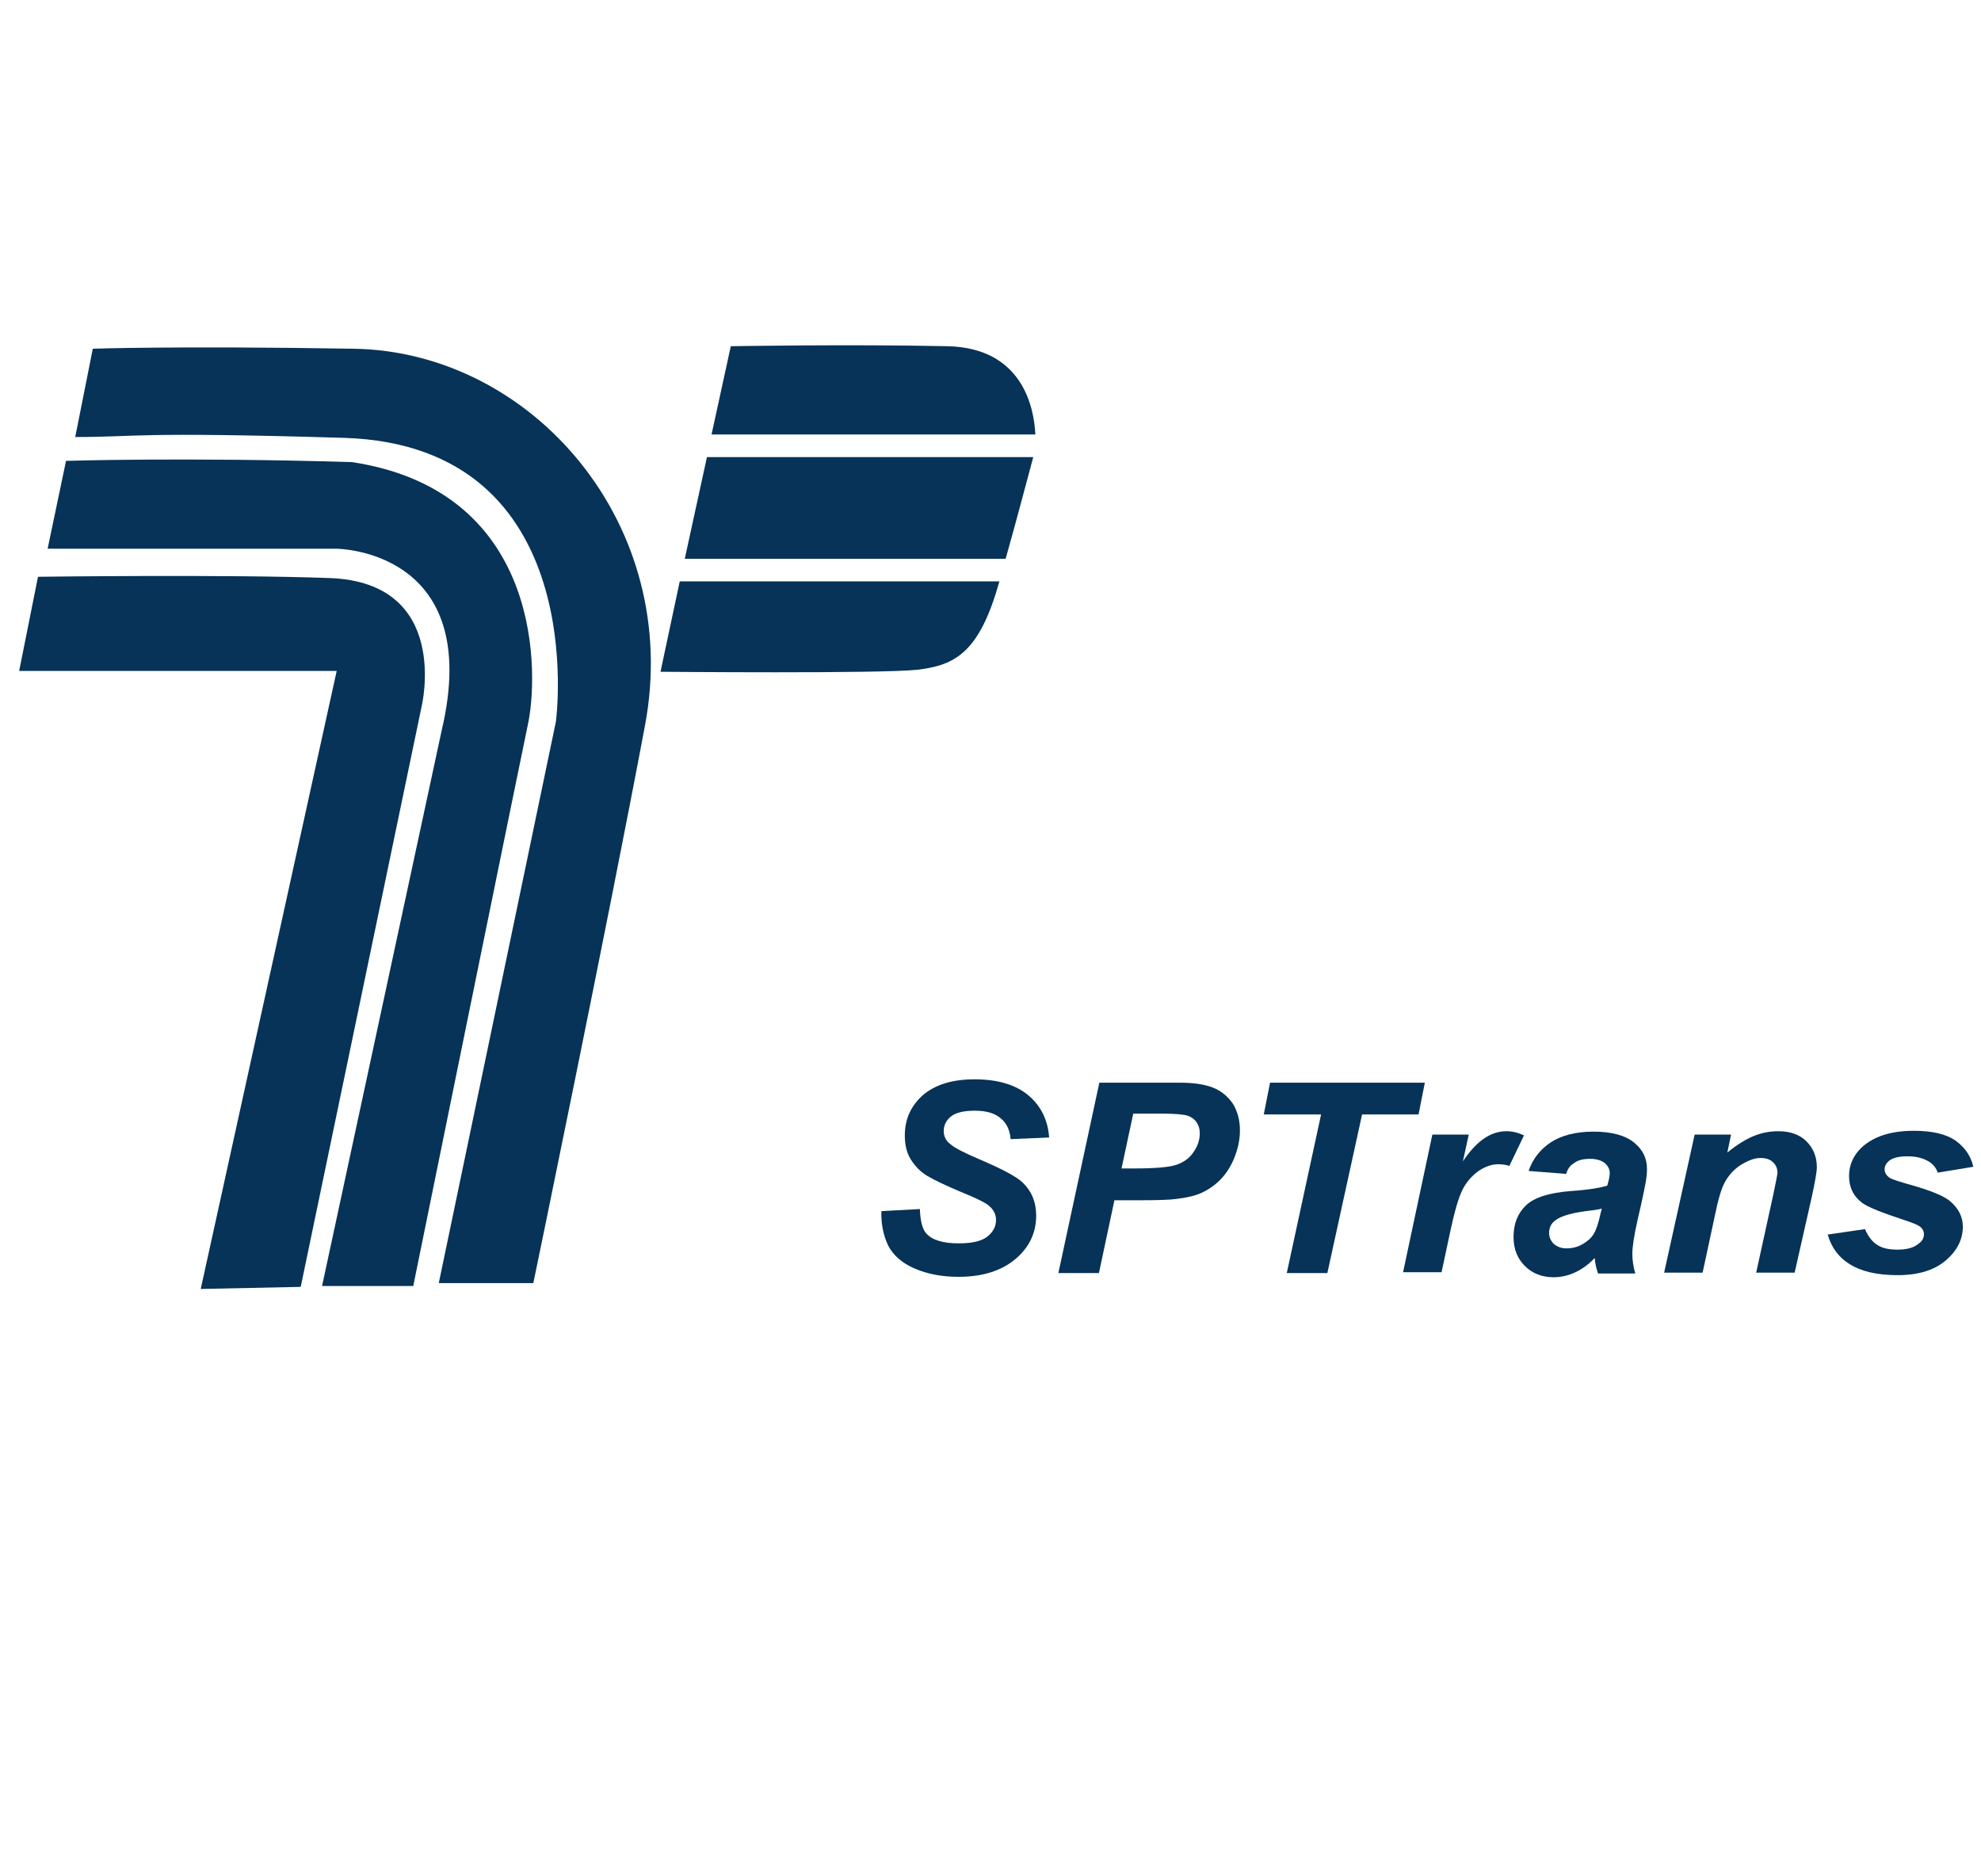
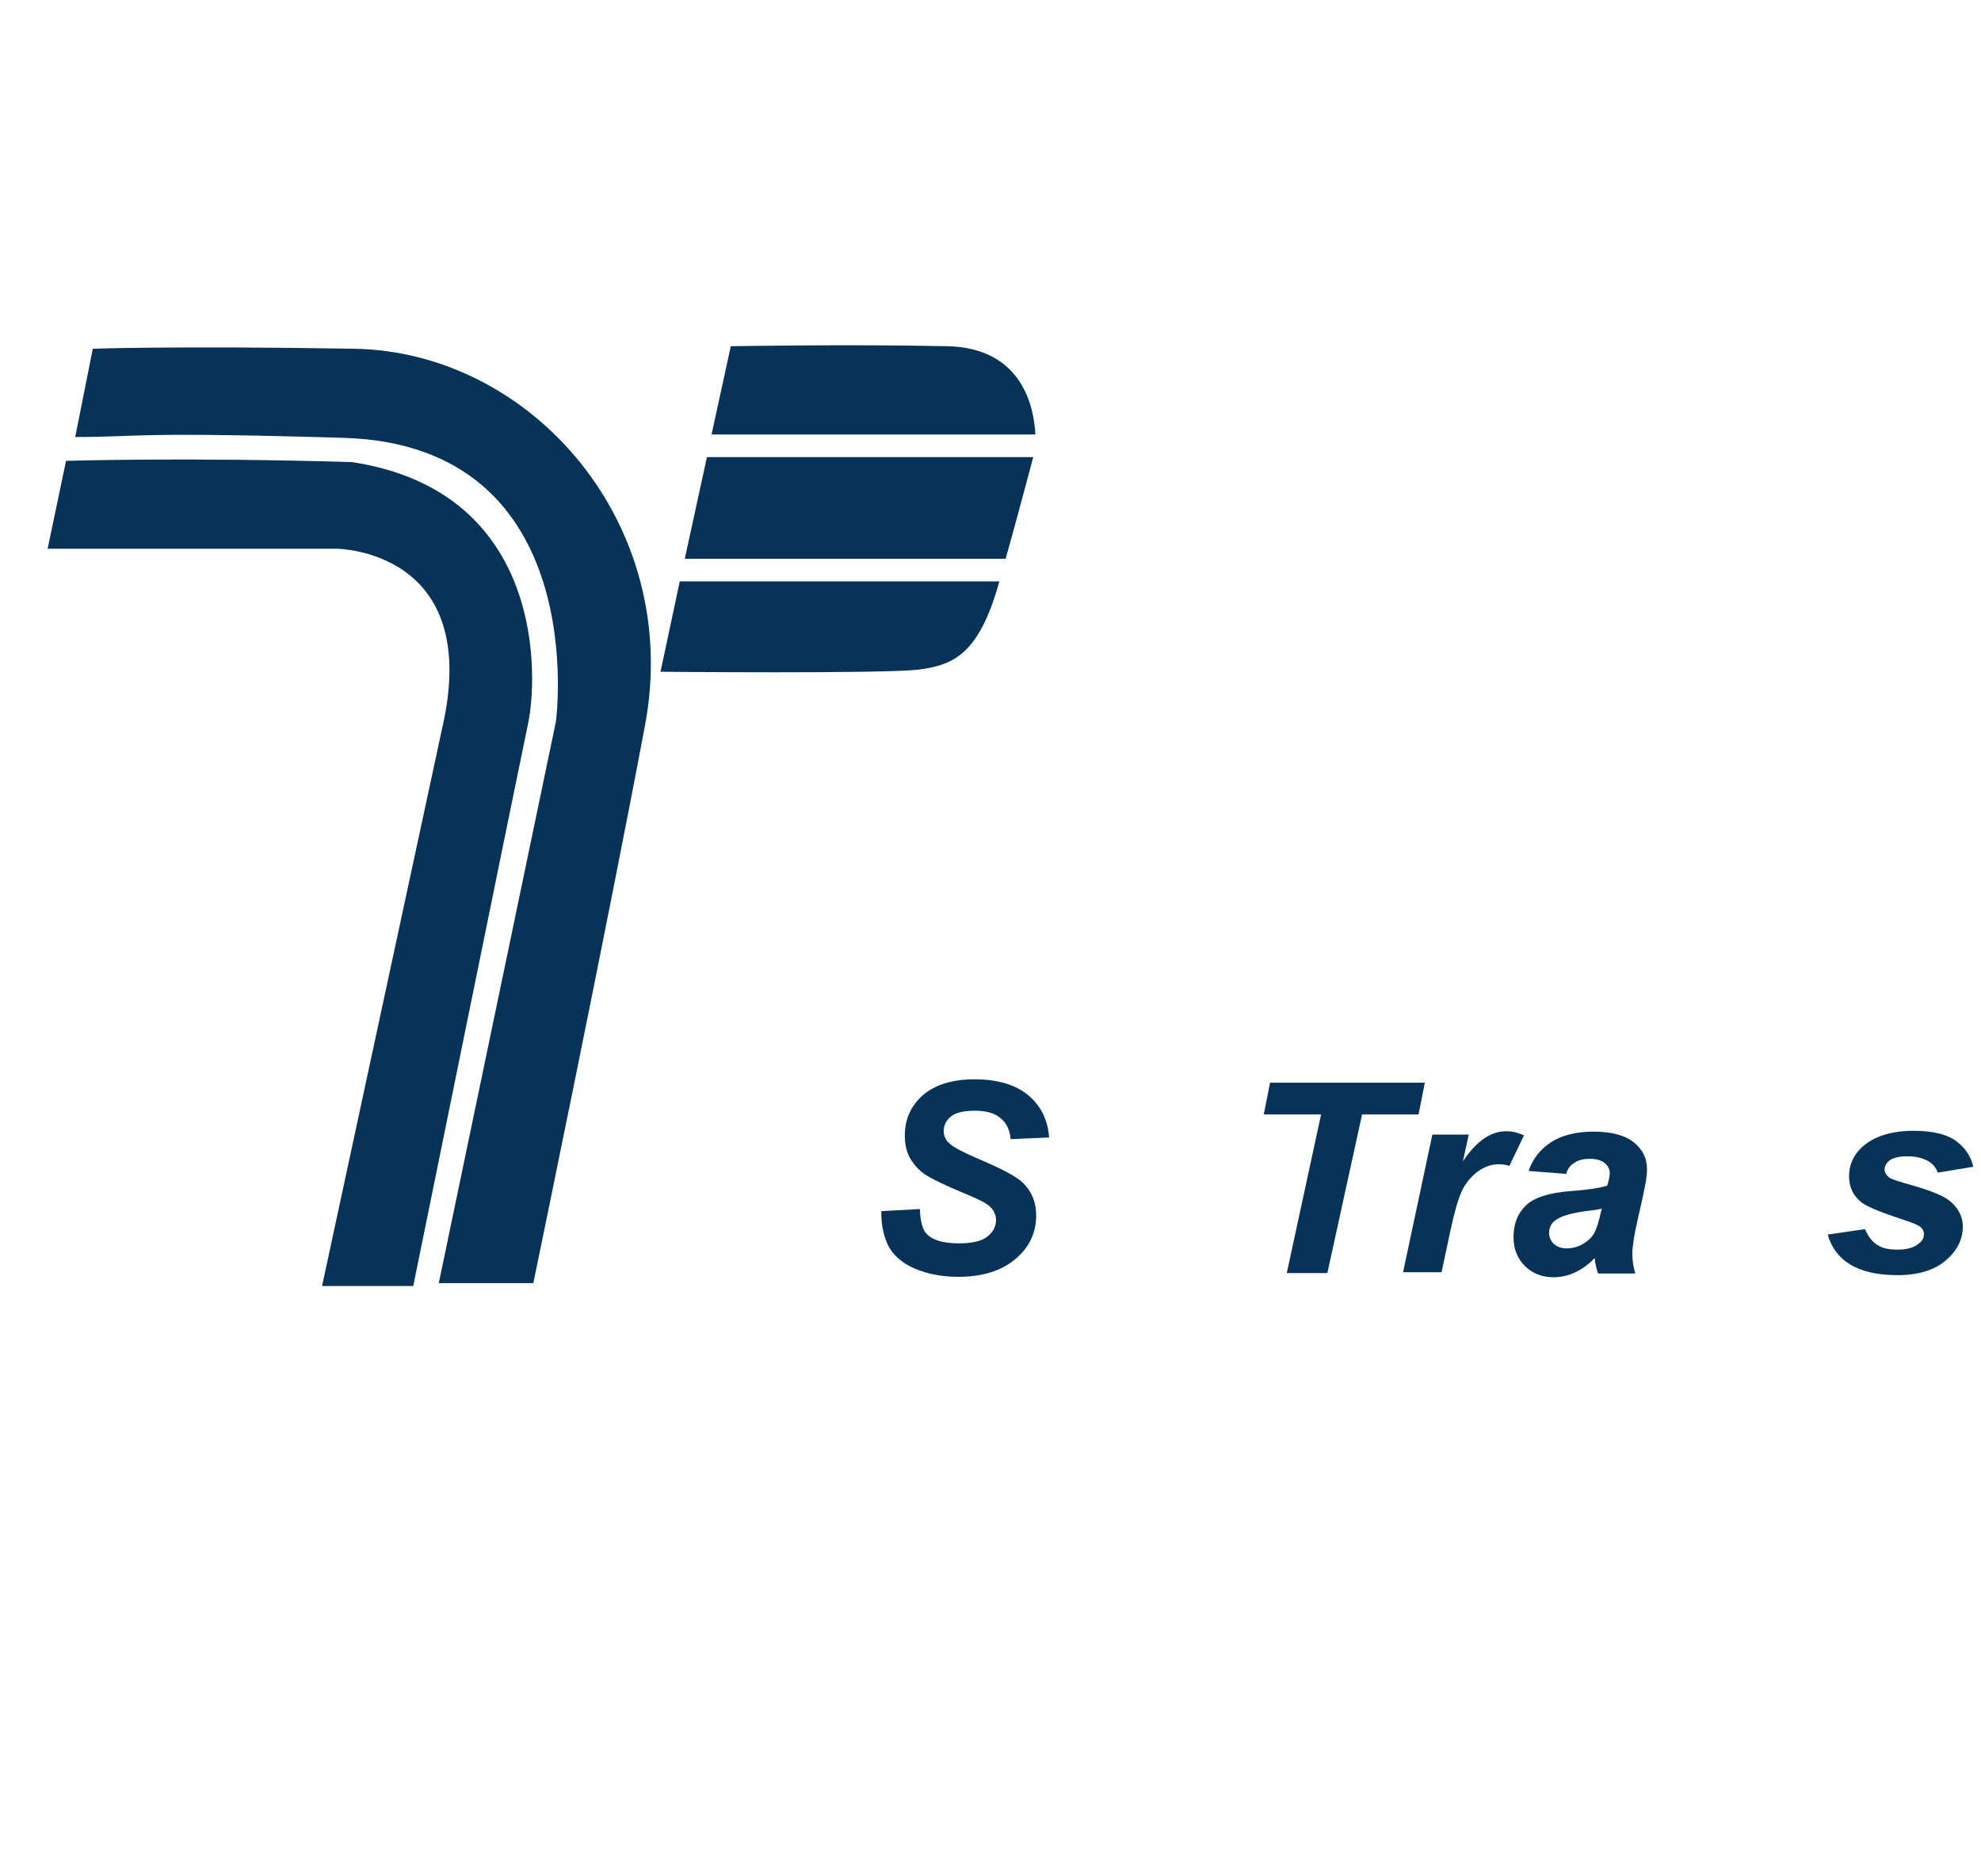
<svg xmlns="http://www.w3.org/2000/svg" width="100%" height="100%" viewBox="0 0 375 355" version="1.1" xml:space="preserve" style="fill-rule:evenodd;clip-rule:evenodd;stroke-linejoin:round;stroke-miterlimit:2;">
  <g>
    <g>
      <g>
        <g>
          <g>
-             <path d="M7.192,109.16l-3.563,17.819l60.108,-0l-25.738,116.969l18.927,-0.396l22.887,-109.842c-0,0 5.702,-23.52 -17.502,-24.312c-19.323,-0.713 -55.119,-0.238 -55.119,-0.238Z" style="fill:#063357;fill-rule:nonzero;" />
            <path d="M9.014,103.854l54.723,0c-0,0 27.955,0.159 19.877,34.37l-22.649,105.169l17.264,0c-0,0 19.878,-97.645 21.699,-106.278c1.901,-8.552 3.485,-44.031 -33.261,-49.654c-31.44,-0.95 -54.169,-0.238 -54.169,-0.238l-3.484,16.631Z" style="fill:#063357;fill-rule:nonzero;" />
            <path d="M14.24,82.709l3.327,-16.709c-0,-0 15.601,-0.555 49.416,-0c33.816,0.554 62.247,33.34 55.119,71.274c-7.127,37.934 -21.144,105.565 -21.144,105.565l-17.898,-0l22.174,-106.278c-0,0 7.048,-52.188 -40.072,-53.693c-40.151,-1.188 -38.646,-0.159 -50.922,-0.159Z" style="fill:#063357;fill-rule:nonzero;" />
          </g>
          <path d="M129.626,105.755l60.741,-0c2.455,-8.712 4.356,-16.077 5.227,-19.244l-61.771,-0l-4.197,19.244Zm49.733,-40.231c-18.373,-0.396 -41.022,0 -41.022,0l-3.643,16.71l61.296,0c-0.238,-5.147 -2.455,-16.393 -16.631,-16.71Zm-54.327,61.613c0,0 41.894,0.396 48.784,-0.396c6.81,-0.871 11.562,-3.009 15.363,-16.71l-60.504,0l-3.643,17.106Z" style="fill:#063357;fill-rule:nonzero;" />
        </g>
        <g>
          <path d="M166.847,229.218l7.285,-0.396c0.08,2.217 0.476,3.801 1.188,4.593c1.109,1.267 3.168,1.901 6.177,1.901c2.455,-0 4.277,-0.396 5.386,-1.267c1.108,-0.872 1.663,-1.901 1.663,-3.168c-0,-1.03 -0.475,-1.98 -1.347,-2.693c-0.633,-0.554 -2.375,-1.425 -5.306,-2.613c-2.851,-1.188 -4.989,-2.218 -6.335,-3.01c-1.346,-0.792 -2.376,-1.9 -3.168,-3.167c-0.792,-1.267 -1.109,-2.851 -1.109,-4.514c0,-3.01 1.109,-5.544 3.406,-7.603c2.296,-1.98 5.543,-3.009 9.82,-3.009c4.355,-0 7.761,1.029 10.137,3.009c2.375,1.98 3.722,4.672 3.959,7.999l-7.286,0.316c-0.158,-1.742 -0.791,-3.088 -1.9,-3.959c-1.109,-0.951 -2.693,-1.426 -4.91,-1.426c-2.138,0 -3.643,0.396 -4.514,1.109c-0.871,0.713 -1.346,1.663 -1.346,2.693c-0,1.029 0.395,1.9 1.267,2.534c0.792,0.712 2.692,1.663 5.464,2.851c4.276,1.821 6.969,3.247 8.157,4.355c1.742,1.663 2.613,3.722 2.613,6.336c0,3.168 -1.267,5.939 -3.88,8.157c-2.614,2.217 -6.177,3.405 -10.85,3.405c-3.167,0 -5.939,-0.554 -8.315,-1.584c-2.376,-1.029 -4.039,-2.534 -4.989,-4.355c-0.871,-1.901 -1.347,-4.039 -1.267,-6.494Z" style="fill:#063357;fill-rule:nonzero;" />
-           <path d="M208.027,240.938l-7.681,0l7.761,-36.033l15.126,0c2.692,0 4.83,0.317 6.414,0.951c1.584,0.633 2.772,1.663 3.722,3.009c0.871,1.425 1.347,3.088 1.347,5.068c-0,1.822 -0.396,3.564 -1.109,5.306c-0.713,1.743 -1.663,3.089 -2.693,4.118c-1.029,1.03 -2.217,1.822 -3.405,2.376c-1.188,0.555 -2.851,0.95 -4.91,1.188c-1.188,0.158 -3.485,0.238 -6.731,0.238l-4.91,-0l-2.931,13.779Zm4.277,-19.798l2.376,-0c4.038,-0 6.731,-0.238 8.077,-0.713c1.347,-0.475 2.455,-1.267 3.168,-2.376c0.792,-1.108 1.188,-2.296 1.188,-3.563c0,-0.871 -0.238,-1.584 -0.634,-2.139c-0.395,-0.554 -0.95,-0.95 -1.663,-1.187c-0.712,-0.238 -2.296,-0.396 -4.83,-0.396l-5.465,-0l-2.217,10.374Z" style="fill:#063357;fill-rule:nonzero;" />
          <path d="M251.267,240.938l-7.682,0l6.494,-30.014l-10.849,-0l1.188,-6.019l29.301,0l-1.188,6.019l-10.691,-0l-6.573,30.014Z" style="fill:#063357;fill-rule:nonzero;" />
          <path d="M271.145,214.725l6.89,0l-1.109,5.069c2.534,-3.802 5.227,-5.702 8.236,-5.702c1.029,-0 2.138,0.237 3.326,0.792l-2.772,5.781c-0.633,-0.238 -1.346,-0.317 -2.138,-0.317c-1.267,0 -2.534,0.475 -3.801,1.346c-1.267,0.951 -2.297,2.139 -3.01,3.643c-0.712,1.505 -1.425,3.96 -2.138,7.286l-1.742,8.157l-7.286,-0l5.544,-26.055Z" style="fill:#063357;fill-rule:nonzero;" />
          <path d="M296.487,222.169l-7.128,-0.554c0.792,-2.297 2.218,-4.118 4.277,-5.464c1.98,-1.267 4.672,-1.98 7.998,-1.98c3.485,-0 6.019,0.713 7.682,2.059c1.663,1.346 2.455,3.009 2.455,4.989c0,0.792 -0.079,1.584 -0.238,2.534c-0.158,0.871 -0.633,3.247 -1.504,6.969c-0.713,3.089 -1.03,5.306 -1.03,6.573c0,1.109 0.159,2.376 0.555,3.723l-7.049,-0c-0.316,-0.951 -0.554,-1.901 -0.633,-2.931c-1.03,1.109 -2.297,2.059 -3.643,2.693c-1.346,0.634 -2.772,0.95 -4.118,0.95c-2.218,0 -4.039,-0.712 -5.465,-2.138c-1.425,-1.425 -2.138,-3.247 -2.138,-5.464c0,-2.535 0.792,-4.514 2.376,-6.019c1.584,-1.505 4.435,-2.376 8.474,-2.693c3.405,-0.237 5.702,-0.633 6.89,-1.029c0.316,-1.03 0.475,-1.822 0.475,-2.376c-0,-0.713 -0.317,-1.346 -0.951,-1.901c-0.633,-0.475 -1.504,-0.792 -2.771,-0.792c-1.267,0 -2.297,0.238 -3.01,0.792c-0.712,0.396 -1.267,1.109 -1.504,2.059Zm6.731,6.574c-0.396,0.079 -1.029,0.237 -1.742,0.316c-3.643,0.396 -5.94,1.03 -7.048,1.901c-0.792,0.554 -1.188,1.425 -1.188,2.376c-0,0.792 0.316,1.504 0.871,2.059c0.633,0.554 1.425,0.871 2.376,0.871c1.108,-0 2.138,-0.238 3.088,-0.792c0.951,-0.554 1.663,-1.188 2.138,-1.98c0.476,-0.792 0.872,-2.059 1.268,-3.801l0.237,-0.95Z" style="fill:#063357;fill-rule:nonzero;" />
-           <path d="M320.799,214.725l6.89,0l-0.713,3.406c1.742,-1.426 3.406,-2.455 4.91,-3.089c1.505,-0.634 3.089,-0.95 4.752,-0.95c2.217,-0 4.039,0.633 5.306,1.9c1.267,1.267 1.98,2.851 1.98,4.91c-0,0.871 -0.317,2.614 -0.871,5.227l-3.327,14.73l-7.285,0l3.247,-14.809c0.475,-2.217 0.712,-3.564 0.791,-3.96c0,-0.871 -0.237,-1.584 -0.871,-2.138c-0.554,-0.554 -1.346,-0.792 -2.375,-0.792c-1.109,0 -2.297,0.475 -3.643,1.267c-1.347,0.871 -2.376,1.98 -3.168,3.485c-0.554,1.029 -1.188,3.088 -1.822,6.256l-2.296,10.691l-7.286,0l5.781,-26.134Z" style="fill:#063357;fill-rule:nonzero;" />
          <path d="M345.983,233.653l7.048,-1.03c0.633,1.426 1.425,2.455 2.376,3.009c0.95,0.634 2.217,0.872 3.801,0.872c1.663,-0 3.009,-0.317 3.96,-1.109c0.712,-0.475 1.029,-1.109 1.029,-1.822c0,-0.475 -0.158,-0.871 -0.554,-1.267c-0.396,-0.396 -1.346,-0.792 -3.009,-1.346c-4.356,-1.426 -7.128,-2.534 -8.157,-3.326c-1.663,-1.267 -2.455,-2.93 -2.455,-5.069c-0,-2.059 0.792,-3.88 2.375,-5.385c2.218,-2.059 5.465,-3.167 9.9,-3.167c3.484,-0 6.097,0.633 7.84,1.821c1.742,1.267 2.93,2.851 3.405,4.989l-6.731,1.109c-0.317,-0.95 -0.951,-1.663 -1.743,-2.138c-1.108,-0.634 -2.375,-0.951 -3.959,-0.951c-1.505,0 -2.614,0.238 -3.326,0.713c-0.634,0.475 -1.03,1.03 -1.03,1.742c0,0.634 0.317,1.188 1.03,1.663c0.396,0.238 1.821,0.713 4.118,1.347c3.563,1.029 5.939,1.98 7.127,2.93c1.663,1.346 2.534,3.009 2.534,4.91c0,2.455 -1.108,4.593 -3.247,6.415c-2.138,1.821 -5.147,2.771 -9.107,2.771c-3.88,0 -6.89,-0.712 -9.028,-2.059c-1.98,-1.188 -3.485,-3.088 -4.197,-5.622Z" style="fill:#063357;fill-rule:nonzero;" />
        </g>
      </g>
    </g>
  </g>
</svg>